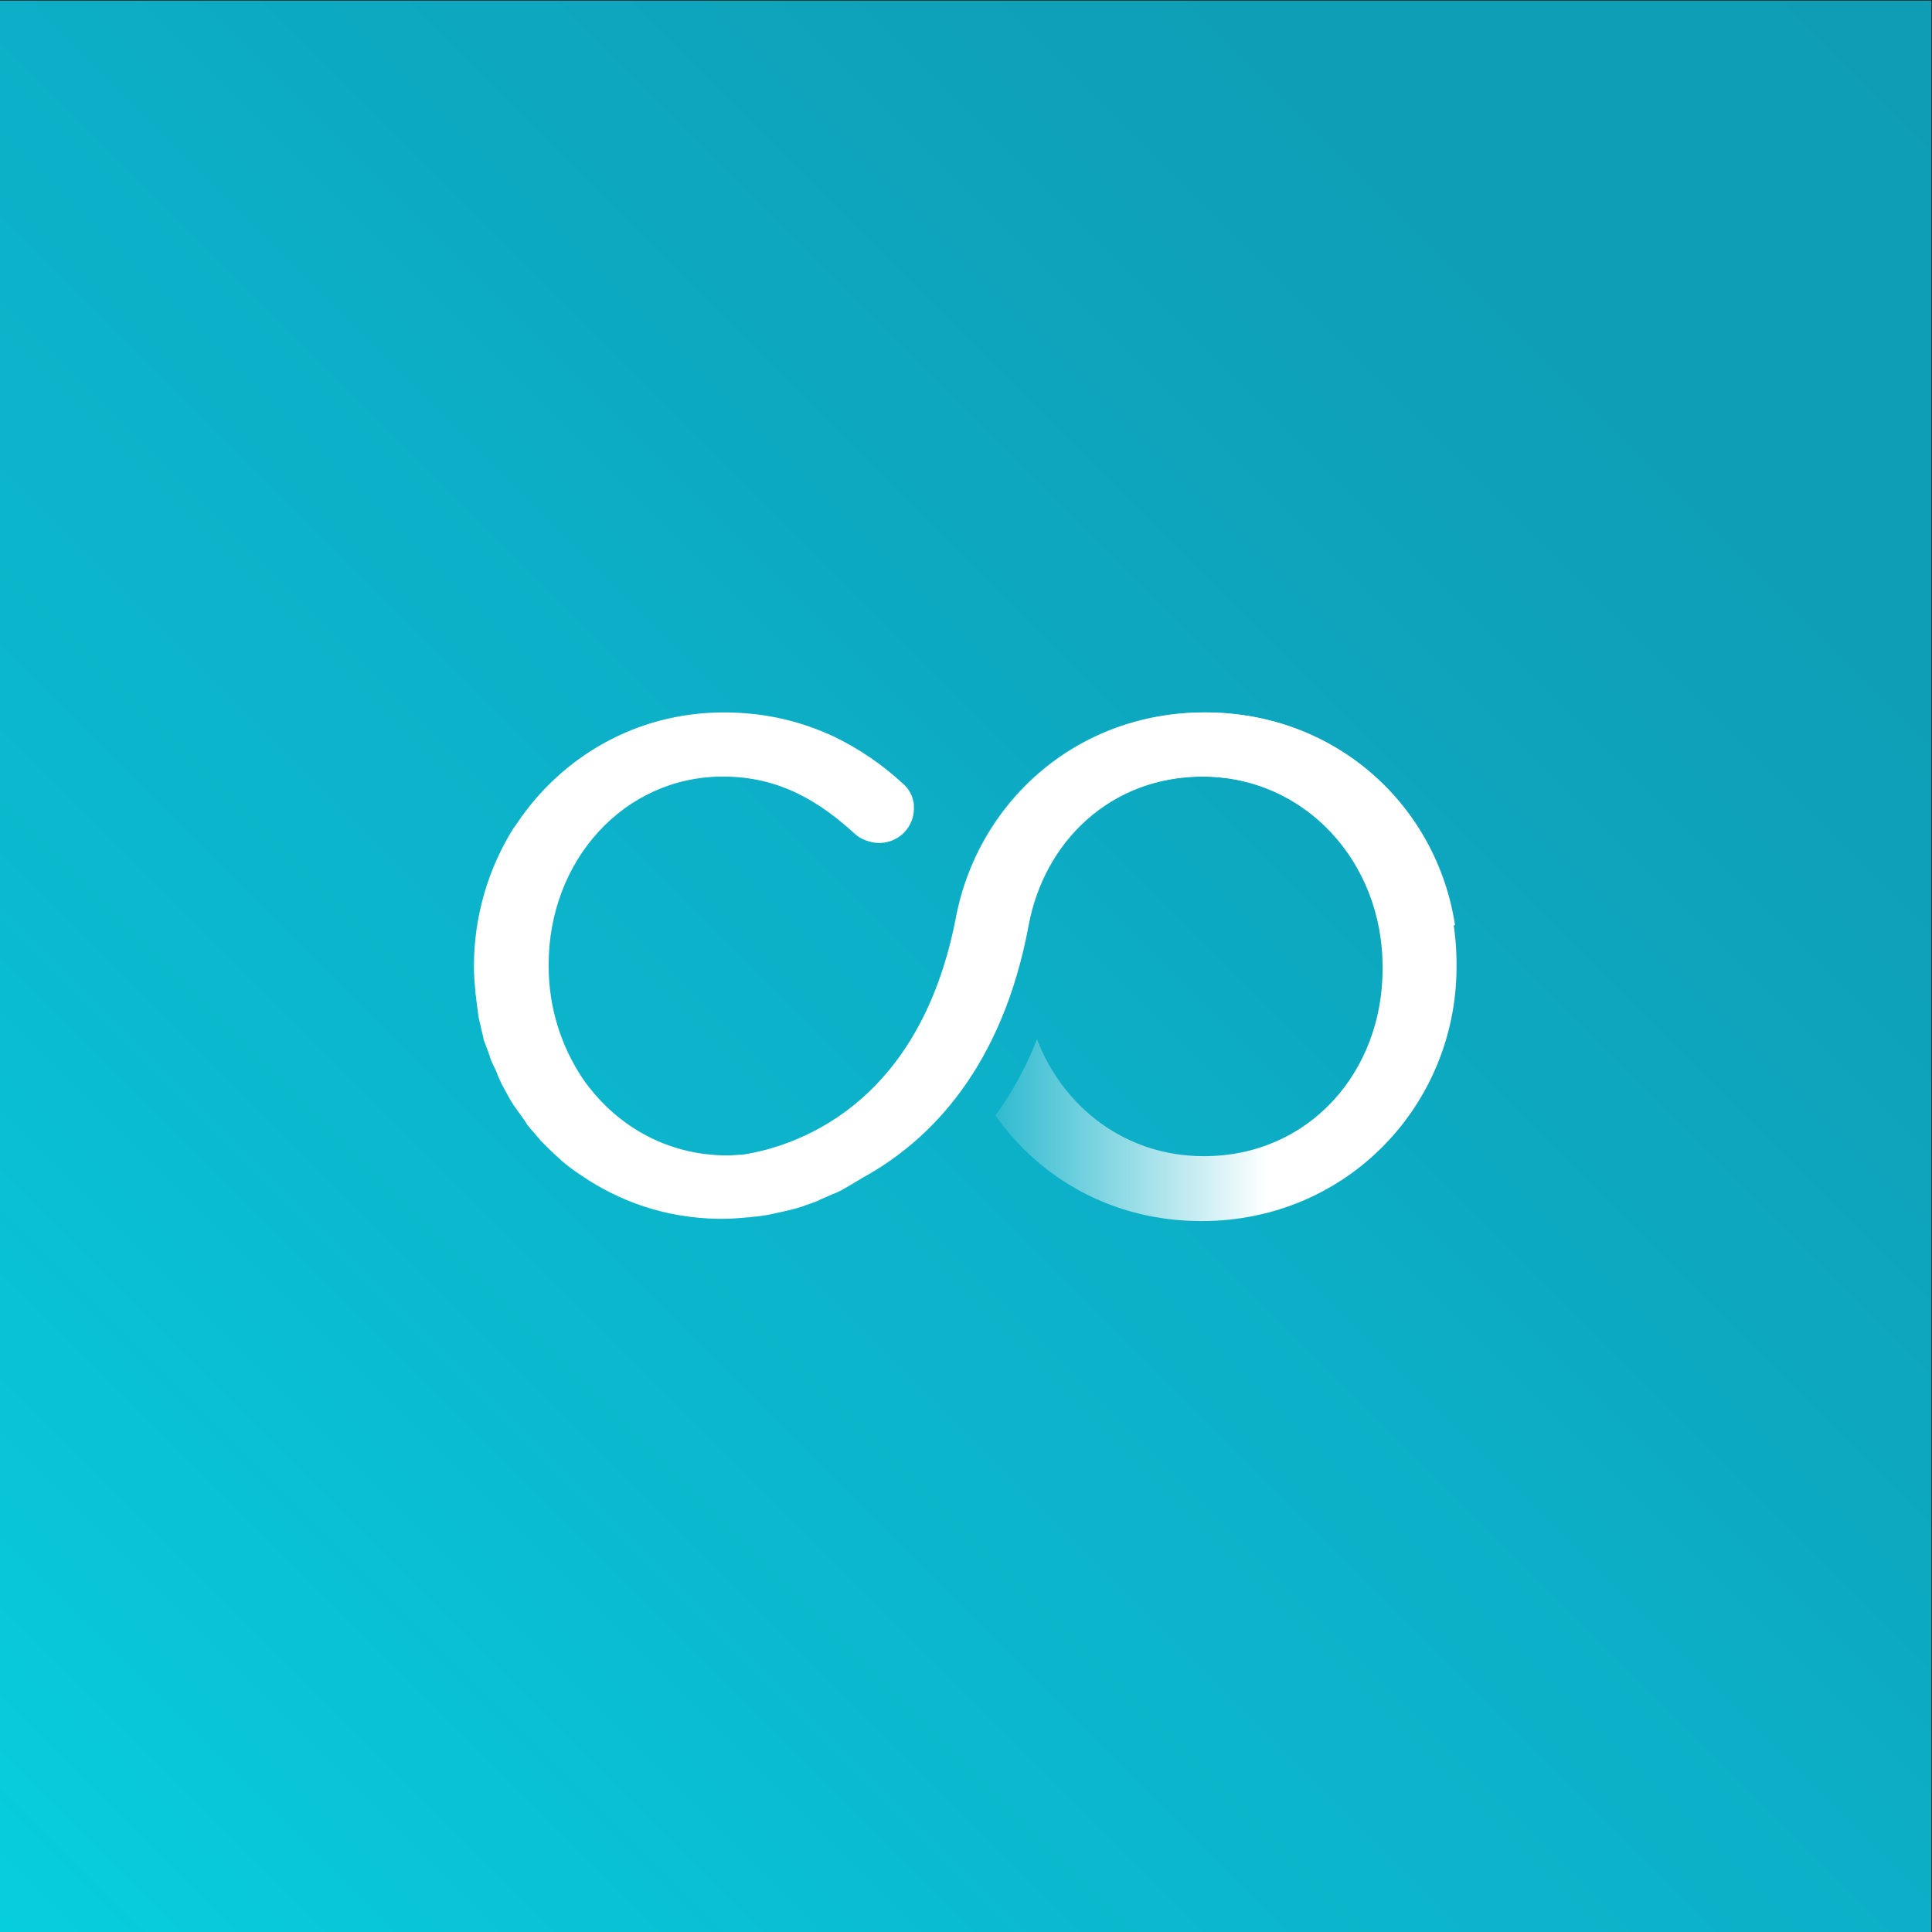
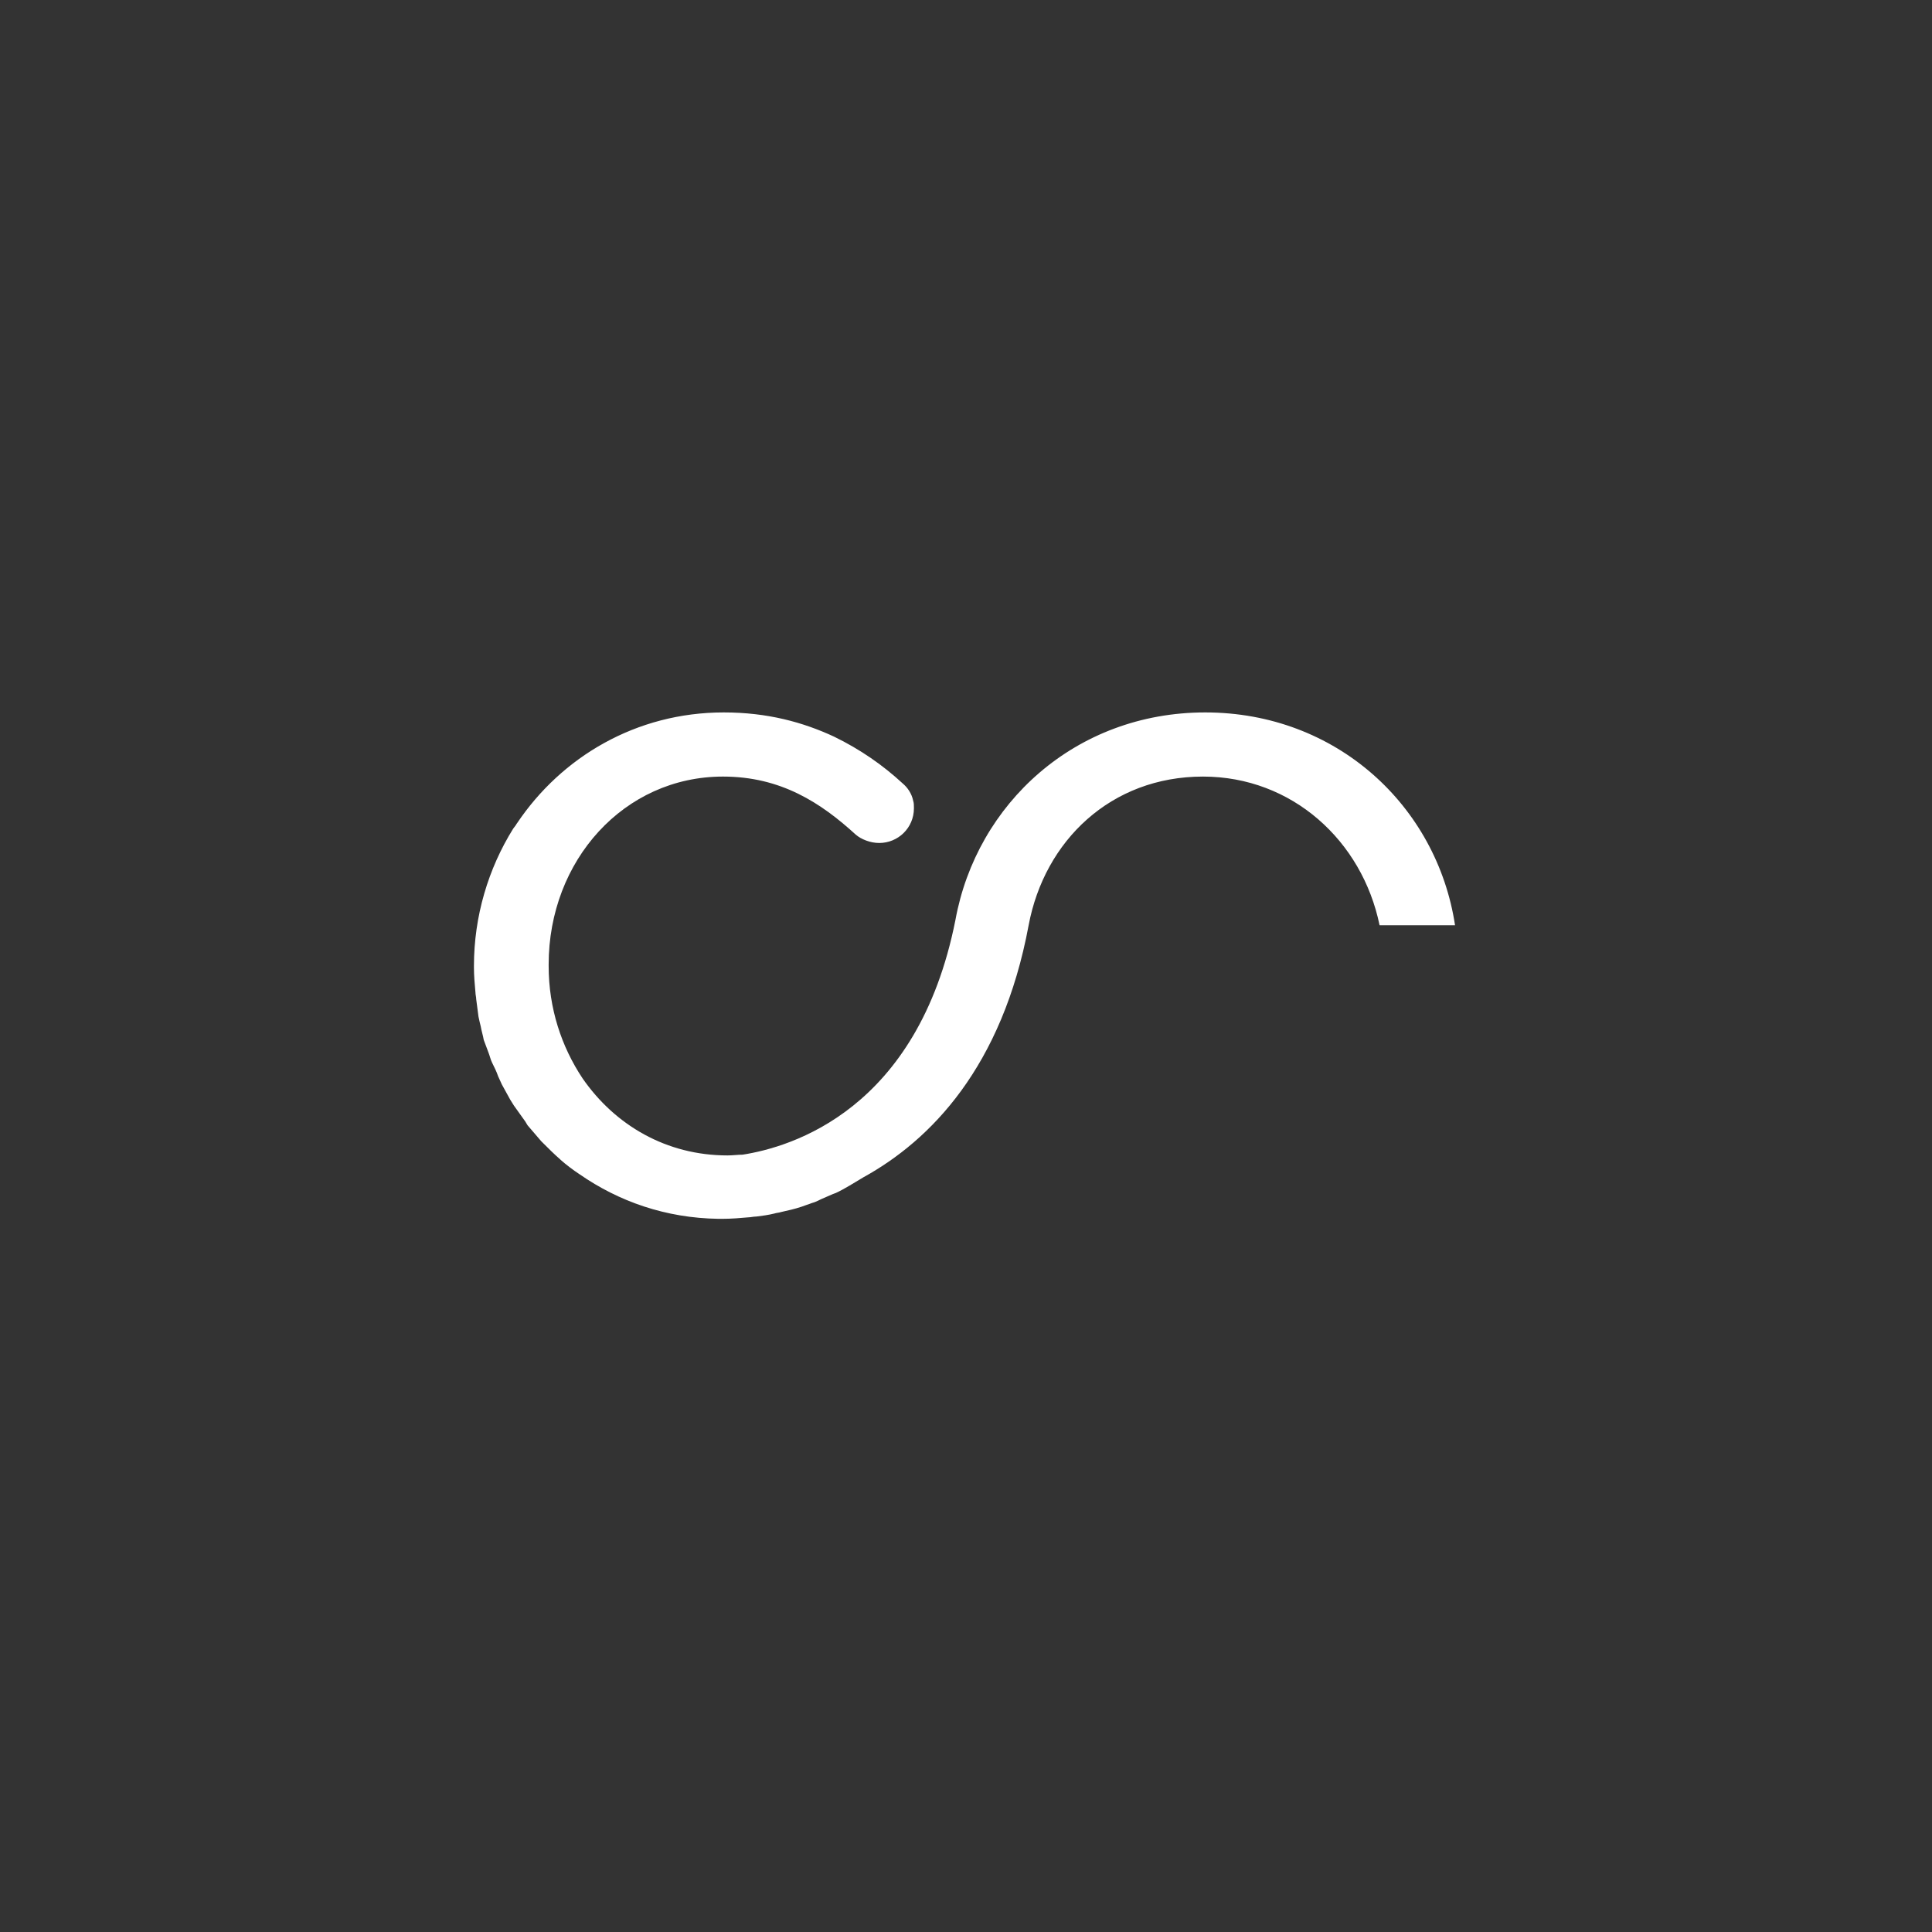
<svg xmlns="http://www.w3.org/2000/svg" version="1.1" id="Layer_1" x="0px" y="0px" viewBox="0 0 256 256" style="enable-background:new 0 0 256 256;" xml:space="preserve">
  <rect x="0" y="0" width="256" height="256" fill="#333333" stroke="none" />
  <style type="text/css">
	.st0{fill:url(#SVGID_1_);}
	.st1{fill:url(#SVGID_2_);}
	.st2{fill:#FFFFFF;}
</style>
  <linearGradient id="SVGID_1_" gradientUnits="userSpaceOnUse" x1="-1.818989e-12" y1="256" x2="255.923" y2="7.660824e-02">
    <stop offset="0" style="stop-color:#07CEDD" />
    <stop offset="0.3" style="stop-color:#0BB8CD" />
    <stop offset="0.5" style="stop-color:#0CAFC7" />
    <stop offset="0.558" style="stop-color:#0CABC3" />
    <stop offset="0.768" style="stop-color:#0EA0B8" />
    <stop offset="1" style="stop-color:#0E9DB4" />
  </linearGradient>
-   <rect x="0" y="0.1" class="st0" width="255.9" height="255.9" />
  <g>
    <linearGradient id="SVGID_2_" gradientUnits="userSpaceOnUse" x1="125.897" y1="128.038" x2="193.101" y2="128.038">
      <stop offset="0" style="stop-color:#0CAFC7" />
      <stop offset="0.625" style="stop-color:#FFFFFF" />
    </linearGradient>
-     <path class="st1" d="M159.6,94.4c-13.2,0-23.9,7.1-29.5,17.3c-1.4,2.5-2.4,5.2-3.1,8c-0.2,0.6-0.3,1.6-0.5,2.2   c-0.4,2.1-0.6,3.9-0.6,6.2v0.3c0,4.9,1.1,9.6,3,13.9c3.2-5.1,5.9-11.5,7.4-19.7l-0.1,0.4l0,0c2-11.3,10.9-20.1,23.1-20.1   c13.6,0,23.9,11.3,23.9,25.2v0.3c0,13.6-9.7,24.8-23.7,24.8c-10.3,0-18.6-6.4-22.1-15.5c-1.5,3.9-3.4,7.2-5.5,10.1   c5.9,8.4,15.6,14,27.3,14c19.4,0,33.8-15.5,33.8-33.7v-0.2C193.1,109.6,178.9,94.4,159.6,94.4z" />
    <path class="st2" d="M136.3,122.6c2.1-11.2,10.9-19.7,23.1-19.7c11.8,0,21.1,8.5,23.4,19.7h10c-2.4-15.8-15.7-28.2-33.1-28.2   c-17.2,0-30.3,12.1-33.1,27.5c-5,25.2-21.8,30.1-28.2,31.1c-0.6,0-1.3,0.1-2,0.1c-8.1,0-14.9-4-19.2-10.2   c-2.8-4.2-4.5-9.3-4.5-14.9v-0.2c0-13.8,10-24.9,23.1-24.9c7.7,0,13,3.5,17.6,7.7c0.7,0.6,1.9,1.1,3.1,1.1c2.5,0,4.6-2,4.6-4.6v0v0   c0-0.4,0-0.7-0.1-1c0,0,0,0,0,0c-0.2-1-0.8-1.8-1.4-2.3c-2.6-2.4-5.6-4.5-9.1-6.2c-4.1-1.9-8.8-3.2-14.6-3.2   c-11.6,0-21.5,5.9-27.4,14.7c-0.1,0.1-0.1,0.2-0.2,0.3c-0.1,0.1-0.2,0.3-0.3,0.4c-3.3,5.3-5.2,11.6-5.2,18.2v0v0.2v0   c0,1.1,0.1,2.2,0.2,3.3c0,0.3,0.1,0.6,0.1,0.9c0.1,0.8,0.2,1.6,0.3,2.3c0.1,0.5,0.2,0.9,0.3,1.3c0.1,0.6,0.3,1.2,0.4,1.8   c0.2,0.5,0.4,1.1,0.6,1.6c0.2,0.5,0.3,1,0.5,1.4c0.3,0.6,0.6,1.2,0.8,1.8c0.2,0.4,0.3,0.7,0.5,1.1c0.4,0.7,0.7,1.3,1.1,2   c0.2,0.3,0.3,0.5,0.5,0.8c0.5,0.7,1,1.4,1.5,2.1c0.1,0.2,0.2,0.3,0.3,0.5c0.6,0.7,1.2,1.4,1.8,2.1c0.1,0.1,0.2,0.2,0.3,0.3   c0.7,0.7,1.4,1.4,2.2,2.1c0,0,0.1,0.1,0.1,0.1c0.8,0.7,1.6,1.3,2.5,1.9c0,0,0,0,0,0c5.2,3.6,11.4,5.8,18.4,5.9c0,0,0.1,0,0.1,0l0,0   c0,0,0.1,0,0.3,0c0,0,0.1,0,0.1,0c1.2,0,2.4-0.1,3.5-0.2c0.3,0,0.6-0.1,1-0.1c0.8-0.1,1.6-0.2,2.4-0.4c0.3-0.1,0.6-0.1,0.9-0.2   c0.9-0.2,1.8-0.4,2.7-0.7c0.5-0.2,0.9-0.3,1.4-0.5c0.4-0.1,0.8-0.3,1.2-0.5c0.5-0.2,1.1-0.5,1.6-0.7c0.1,0,0.2-0.1,0.3-0.1   c1.3-0.6,2.5-1.4,3.7-2.1c0,0,0,0,0,0C123.3,151.1,132.8,141.4,136.3,122.6L136.3,122.6z" />
  </g>
</svg>